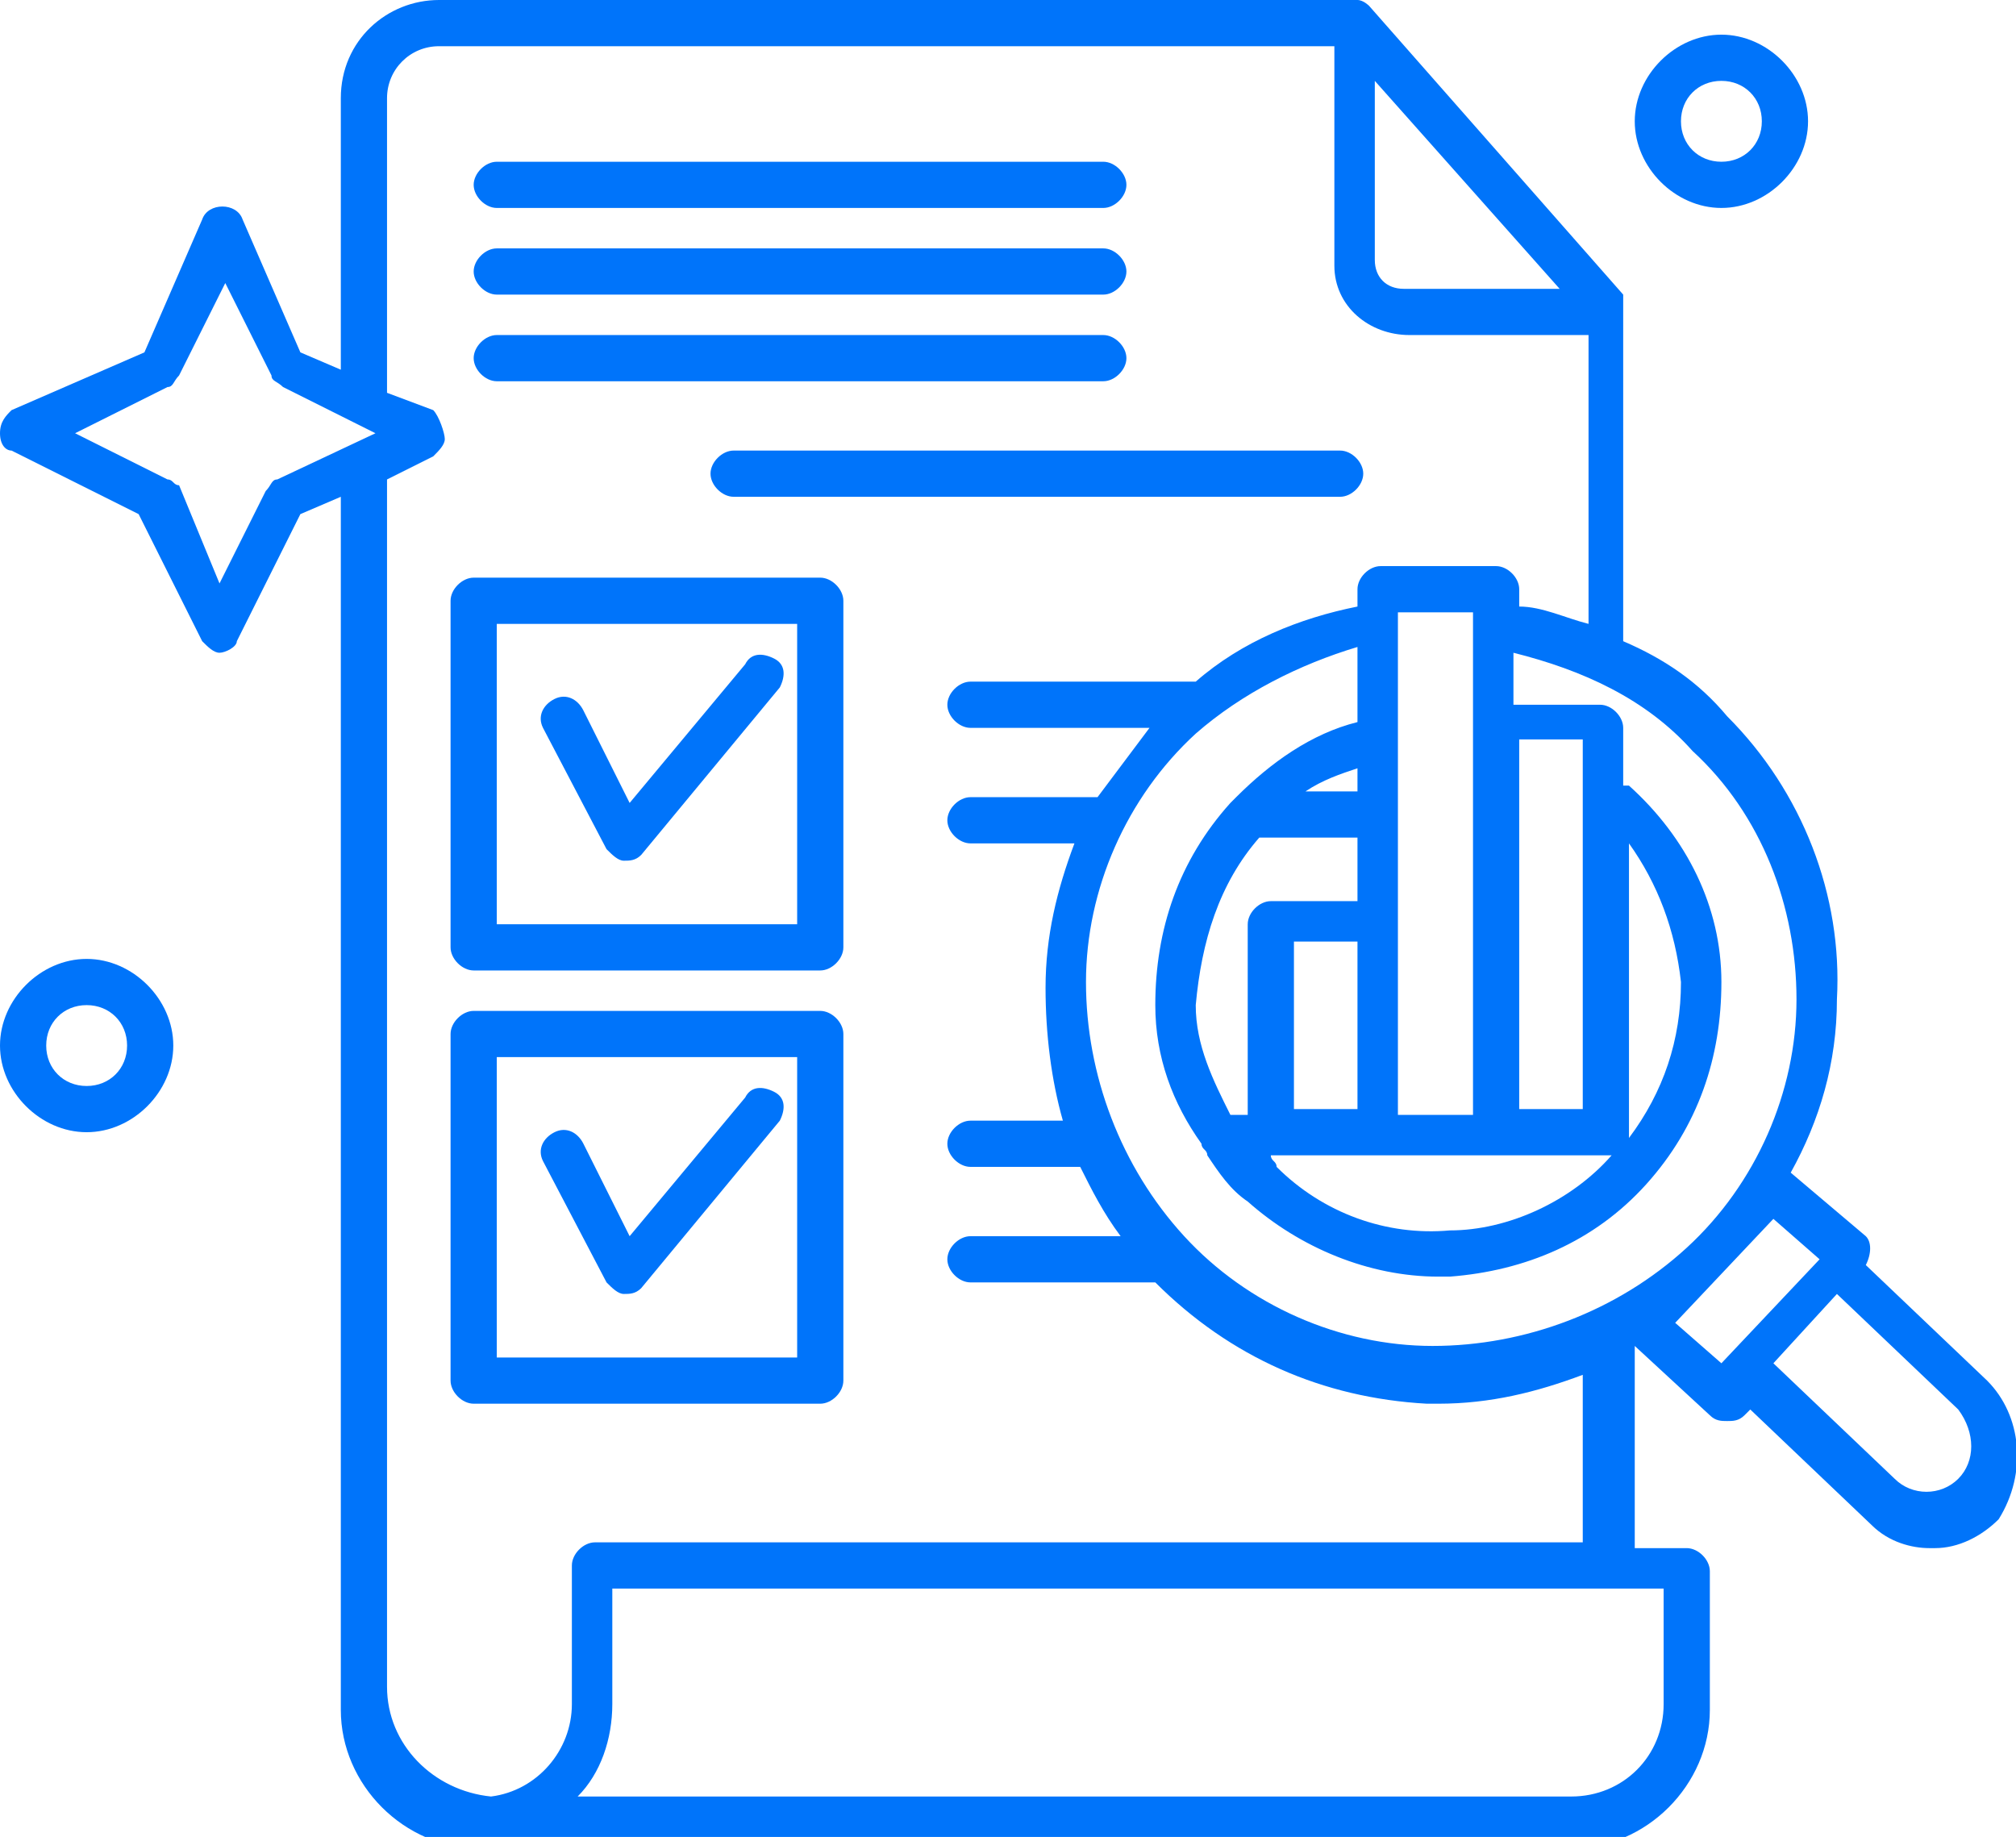
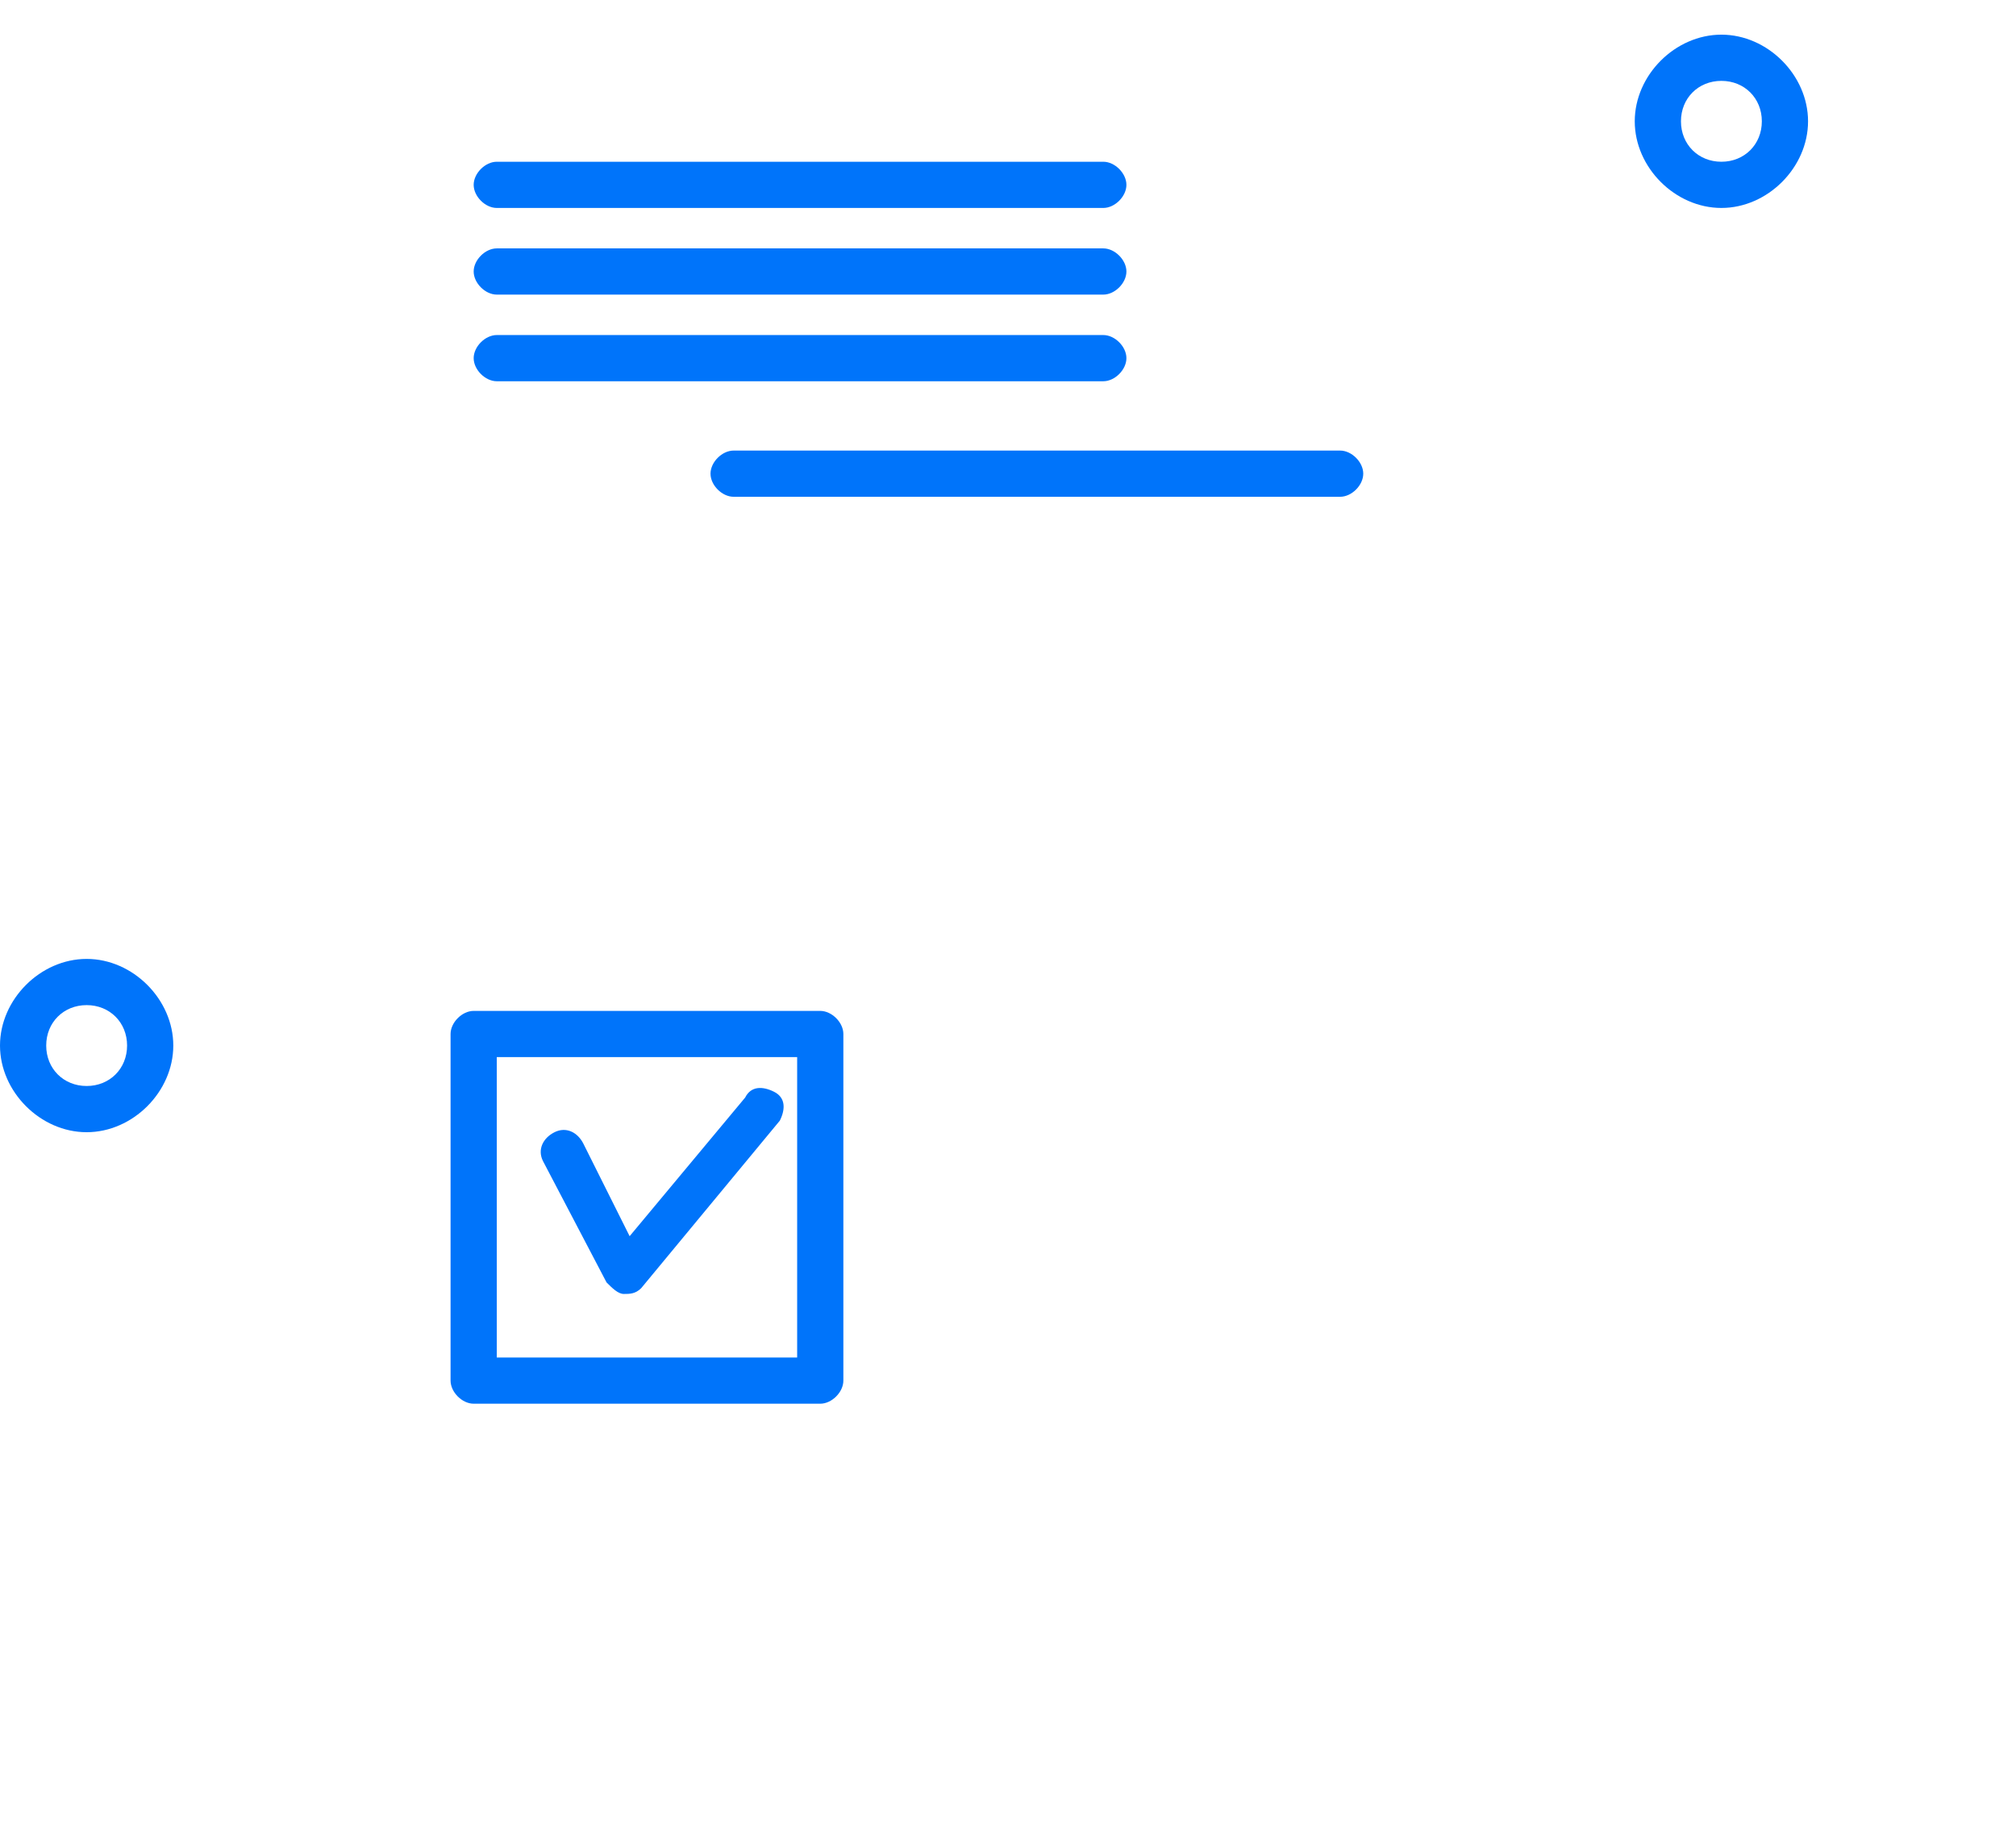
<svg xmlns="http://www.w3.org/2000/svg" version="1.1" x="0px" y="0px" width="34.9px" height="31.8px" viewBox="0 0 34.9 31.8" style="enable-background:new 0 0 34.9 31.8;" xml:space="preserve">
  <style type="text/css">
	.st0{fill:#0074FA;}
</style>
  <g id="Warstwa_2">
</g>
  <g id="Warstwa_1">
</g>
  <g id="checkbox_2">
</g>
  <g id="checkbox_1">
</g>
  <g id="loop">
</g>
  <g id="chart">
</g>
  <g id="dot_00000163784722918809840950000000854580800393426076_">
</g>
  <g id="dot">
</g>
  <g id="star">
    <g>
      <path class="st0" d="M8.6,3.6h10.5c0.2,0,0.4-0.2,0.4-0.4s-0.2-0.4-0.4-0.4H8.6C8.4,2.8,8.2,3,8.2,3.2S8.4,3.6,8.6,3.6z" />
      <path class="st0" d="M8.6,5.1h10.5c0.2,0,0.4-0.2,0.4-0.4s-0.2-0.4-0.4-0.4H8.6c-0.2,0-0.4,0.2-0.4,0.4S8.4,5.1,8.6,5.1z" />
      <path class="st0" d="M8.6,6.6h10.5c0.2,0,0.4-0.2,0.4-0.4s-0.2-0.4-0.4-0.4H8.6C8.4,5.8,8.2,6,8.2,6.2S8.4,6.6,8.6,6.6z" />
      <path class="st0" d="M12.3,8.2c0,0.2,0.2,0.4,0.4,0.4h10.5c0.2,0,0.4-0.2,0.4-0.4s-0.2-0.4-0.4-0.4H12.7C12.5,7.8,12.3,8,12.3,8.2    z" />
      <path class="st0" d="M14.2,17.5h-6c-0.2,0-0.4,0.2-0.4,0.4v6c0,0.2,0.2,0.4,0.4,0.4h6c0.2,0,0.4-0.2,0.4-0.4v-6    C14.6,17.7,14.4,17.5,14.2,17.5z M13.8,23.5H8.6v-5.2h5.2V23.5z" />
      <path class="st0" d="M10.5,22.2c0.1,0.1,0.2,0.2,0.3,0.2c0,0,0,0,0,0c0.1,0,0.2,0,0.3-0.1l2.4-2.9c0.1-0.2,0.1-0.4-0.1-0.5    c-0.2-0.1-0.4-0.1-0.5,0.1l-2,2.4l-0.8-1.6c-0.1-0.2-0.3-0.3-0.5-0.2c-0.2,0.1-0.3,0.3-0.2,0.5L10.5,22.2z" />
-       <path class="st0" d="M14.2,10h-6c-0.2,0-0.4,0.2-0.4,0.4v6c0,0.2,0.2,0.4,0.4,0.4h6c0.2,0,0.4-0.2,0.4-0.4v-6    C14.6,10.2,14.4,10,14.2,10z M13.8,16H8.6v-5.2h5.2V16z" />
-       <path class="st0" d="M10.5,14.7c0.1,0.1,0.2,0.2,0.3,0.2c0,0,0,0,0,0c0.1,0,0.2,0,0.3-0.1l2.4-2.9c0.1-0.2,0.1-0.4-0.1-0.5    c-0.2-0.1-0.4-0.1-0.5,0.1l-2,2.4l-0.8-1.6c-0.1-0.2-0.3-0.3-0.5-0.2c-0.2,0.1-0.3,0.3-0.2,0.5L10.5,14.7z" />
-       <path class="st0" d="M34.4,23.9l-2.1-2c0.1-0.2,0.1-0.4,0-0.5L31,20.3c0.5-0.9,0.8-1.9,0.8-3c0.1-1.8-0.6-3.6-1.9-4.9    c-0.5-0.6-1.1-1-1.8-1.3c0,0,0-0.1,0-0.1V5.4c0,0,0,0,0-0.1c0,0,0-0.1,0-0.1c0,0,0,0,0-0.1c0,0,0,0,0,0l-4.4-5c0,0,0,0,0,0    C23.7,0.1,23.6,0,23.5,0c0,0,0,0,0,0c0,0,0,0,0,0H7.6C6.7,0,5.9,0.7,5.9,1.7v4.7L5.2,6.1L4.2,3.8c-0.1-0.3-0.6-0.3-0.7,0L2.5,6.1    L0.2,7.1C0.1,7.2,0,7.3,0,7.5s0.1,0.3,0.2,0.3l2.2,1.1l1.1,2.2c0.1,0.1,0.2,0.2,0.3,0.2s0.3-0.1,0.3-0.2l1.1-2.2l0.7-0.3v14.7v5.9    v0.4c0,1.3,1.1,2.4,2.4,2.4c0.1,0,0.1,0,0.2,0c0.1,0,0.1,0,0.2,0h18.5c1.3,0,2.4-1.1,2.4-2.4v-2.4c0-0.2-0.2-0.4-0.4-0.4h-0.9    v-3.5c0,0,0,0,0,0c0,0,0,0,0,0l1.3,1.2c0.1,0.1,0.2,0.1,0.3,0.1c0.1,0,0.2,0,0.3-0.1l0.1-0.1l2.1,2c0.3,0.3,0.7,0.4,1,0.4    c0,0,0,0,0.1,0c0.4,0,0.8-0.2,1.1-0.5C35.1,25.5,35,24.5,34.4,23.9z M31.1,17.3c0,1.6-0.7,3.2-1.9,4.3c-1.2,1.1-2.8,1.7-4.4,1.7    c-1.6,0-3.2-0.7-4.3-1.9c-1.1-1.2-1.7-2.8-1.7-4.4c0-1.6,0.7-3.2,1.9-4.3c0.8-0.7,1.8-1.2,2.8-1.5v1.3c-0.8,0.2-1.5,0.7-2.1,1.3    c0,0-0.1,0.1-0.1,0.1c-0.9,1-1.3,2.2-1.3,3.5c0,0.9,0.3,1.7,0.8,2.4c0,0.1,0.1,0.1,0.1,0.2c0.2,0.3,0.4,0.6,0.7,0.8    c0.9,0.8,2.1,1.3,3.3,1.3c0.1,0,0.1,0,0.2,0c1.3-0.1,2.5-0.6,3.4-1.6c0.9-1,1.3-2.2,1.3-3.5s-0.6-2.5-1.6-3.4c0,0,0,0-0.1,0v-1    c0-0.2-0.2-0.4-0.4-0.4h-1.5v-0.9c1.2,0.3,2.3,0.8,3.1,1.7C30.5,14.1,31.1,15.7,31.1,17.3z M28.2,14.6c0.5,0.7,0.8,1.5,0.9,2.4    c0,1-0.3,1.9-0.9,2.7c0,0,0,0,0-0.1V14.6z M27.8,20c0,0,0.1,0,0.1,0c-0.7,0.8-1.8,1.3-2.8,1.3c-1.1,0.1-2.2-0.3-3-1.1    C22.1,20.1,22,20.1,22,20h0.1h1.8h0.3h1.7H27.8z M22.4,19.2v-2.9h1.1v2.9H22.4z M23.5,13.7h-0.9c0.3-0.2,0.6-0.3,0.9-0.4V13.7z     M21.8,14.5h1.7v1.1h-1.5c-0.2,0-0.4,0.2-0.4,0.4v3.3h-0.3c-0.3-0.6-0.6-1.2-0.6-1.9C20.8,16.3,21.1,15.3,21.8,14.5z M27.4,19.2    h-1.1v-6.4h1.1V19.2z M25.5,12.5v6.8h-1.3v-3.3v-5.4h1.3V12.5z M23.8,1.4L27,5h-2.7c-0.3,0-0.5-0.2-0.5-0.5V1.4z M4.8,8.3    c-0.1,0-0.1,0.1-0.2,0.2l-0.8,1.6L3.1,8.4C3,8.4,3,8.3,2.9,8.3L1.3,7.5l1.6-0.8C3,6.7,3,6.6,3.1,6.5l0.8-1.6l0.8,1.6    c0,0.1,0.1,0.1,0.2,0.2l1.6,0.8L4.8,8.3z M28.8,29.5c0,0.9-0.7,1.6-1.6,1.6H10c0.4-0.4,0.6-1,0.6-1.6v-2h17.1c0,0,0,0,0.1,0    s0,0,0.1,0h0.9V29.5z M27.5,26.7H10.3c-0.2,0-0.4,0.2-0.4,0.4v2.4c0,0.8-0.6,1.5-1.4,1.6c-1-0.1-1.8-0.9-1.8-1.9v-5.9v-15    c0,0,0,0,0,0l0.8-0.4c0.1-0.1,0.2-0.2,0.2-0.3S7.6,7.2,7.5,7.1L6.7,6.8V1.7c0-0.5,0.4-0.9,0.9-0.9h15.5v3.8c0,0.7,0.6,1.2,1.3,1.2    h3.1v5c-0.4-0.1-0.8-0.3-1.2-0.3v-0.3c0-0.2-0.2-0.4-0.4-0.4h-2c-0.2,0-0.4,0.2-0.4,0.4v0.3c-1,0.2-2,0.6-2.8,1.3c0,0,0,0,0,0    h-3.9c-0.2,0-0.4,0.2-0.4,0.4s0.2,0.4,0.4,0.4h3.1c-0.3,0.4-0.6,0.8-0.9,1.2c0,0,0,0,0,0h-2.2c-0.2,0-0.4,0.2-0.4,0.4    s0.2,0.4,0.4,0.4h1.8c-0.3,0.8-0.5,1.6-0.5,2.5c0,0.8,0.1,1.6,0.3,2.3h-1.6c-0.2,0-0.4,0.2-0.4,0.4s0.2,0.4,0.4,0.4h1.9    c0.2,0.4,0.4,0.8,0.7,1.2h-2.6c-0.2,0-0.4,0.2-0.4,0.4s0.2,0.4,0.4,0.4H20c0,0,0,0,0,0c1.3,1.3,2.9,2,4.7,2.1c0.1,0,0.1,0,0.2,0    c0.9,0,1.7-0.2,2.5-0.5V26.7z M29,22.9l1.7-1.8l0.8,0.7l-1.7,1.8L29,22.9z M33.9,25.6c-0.3,0.3-0.8,0.3-1.1,0l-2.1-2l1.1-1.2    l2.1,2C34.2,24.8,34.2,25.3,33.9,25.6z" />
      <path class="st0" d="M1.5,16.6c-0.8,0-1.5,0.7-1.5,1.5s0.7,1.5,1.5,1.5s1.5-0.7,1.5-1.5S2.3,16.6,1.5,16.6z M1.5,18.8    c-0.4,0-0.7-0.3-0.7-0.7s0.3-0.7,0.7-0.7s0.7,0.3,0.7,0.7S1.9,18.8,1.5,18.8z" />
      <path class="st0" d="M29.8,3.6c0.8,0,1.5-0.7,1.5-1.5s-0.7-1.5-1.5-1.5s-1.5,0.7-1.5,1.5S29,3.6,29.8,3.6z M29.8,1.4    c0.4,0,0.7,0.3,0.7,0.7s-0.3,0.7-0.7,0.7s-0.7-0.3-0.7-0.7S29.4,1.4,29.8,1.4z" />
    </g>
  </g>
</svg>